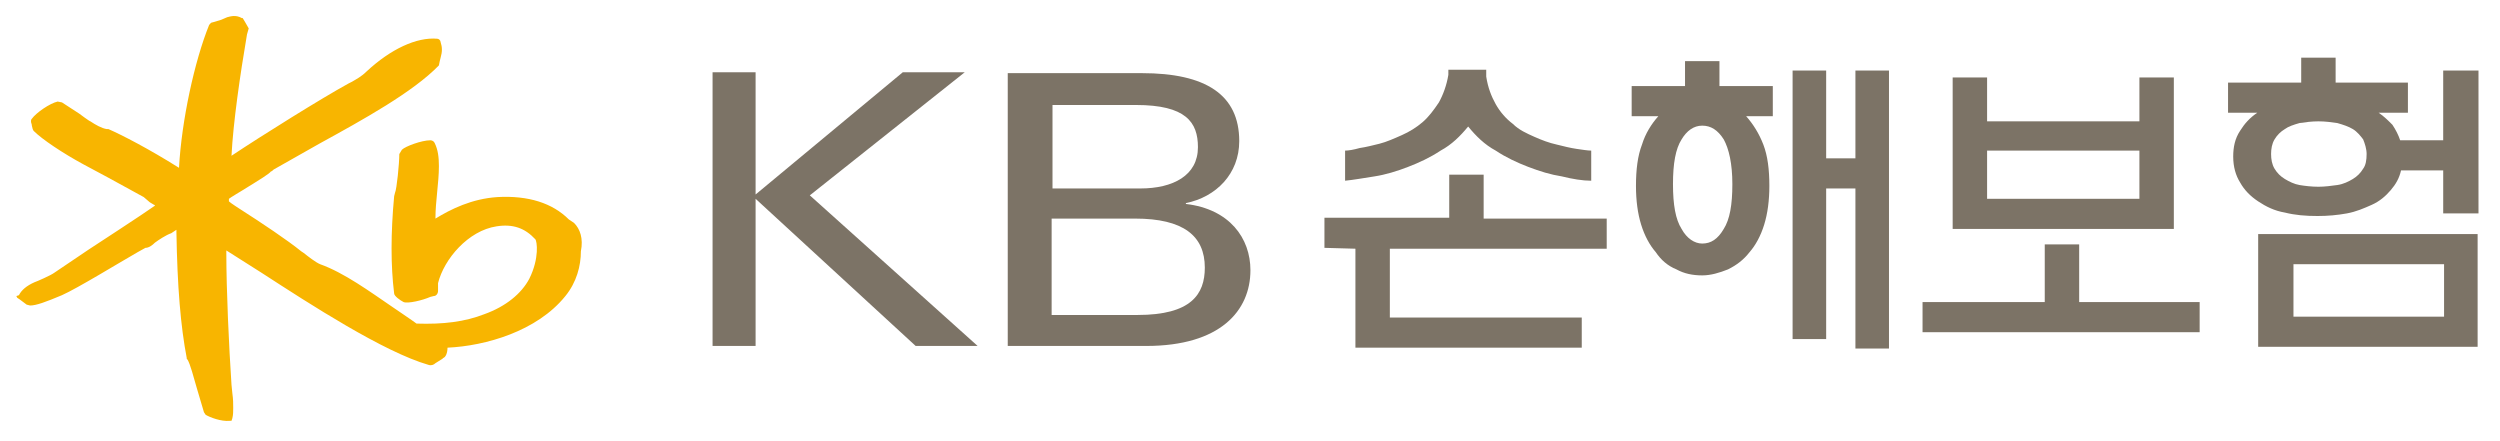
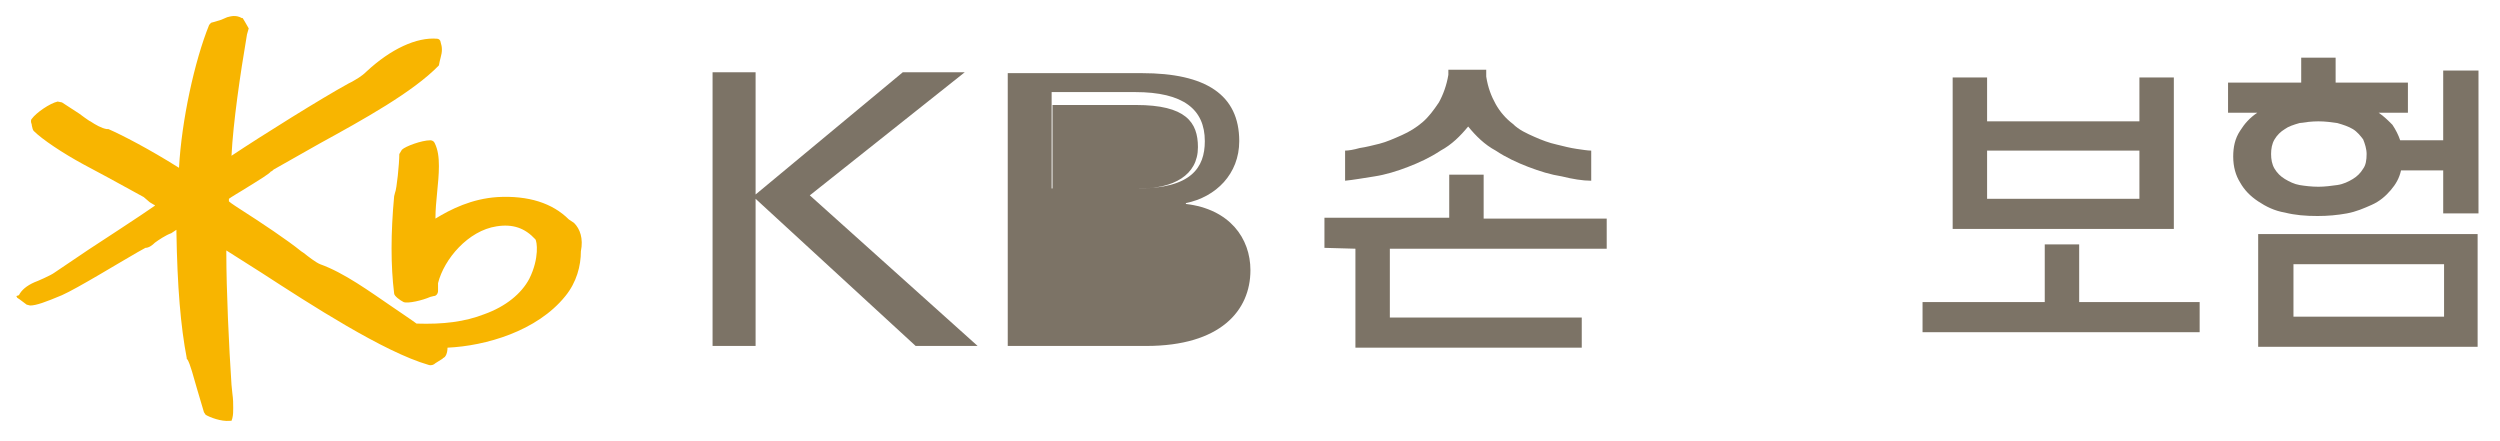
<svg xmlns="http://www.w3.org/2000/svg" version="1.1" id="레이어_1" x="0px" y="0px" viewBox="0 0 290.5 51.2" style="enable-background:new 0 0 290.5 51.2;" xml:space="preserve">
  <style type="text/css">
	.st0{fill:#F8B500;}
	.st1{fill:#7C7366;}
</style>
  <g>
    <g>
      <path class="st0" d="M66.7,25.9l-0.6-0.4c-1.9-1.9-4.7-2.8-8.3-2.6c-3,0.2-5.4,1.4-7.2,2.5v-0.1c0-0.9,0.1-2,0.2-3    c0.1-1,0.2-2,0.2-3s-0.1-1.9-0.5-2.7c-0.1-0.2-0.3-0.3-0.5-0.3c-1,0-2.9,0.7-3.3,1.1l-0.3,0.5c0,1.1-0.3,4.1-0.5,4.5l-0.1,0.4    c-0.4,4.3-0.4,8.1,0,11.3c0,0.3,0.7,0.8,1.1,1c0.5,0.2,2.2-0.2,3.1-0.6l0.4-0.1c0.3,0,0.5-0.3,0.5-0.6v-0.9    c0.7-2.8,3.5-6.1,6.8-6.6c1.9-0.3,3.3,0.2,4.5,1.5c0.2,0.2,0.5,2.2-0.7,4.6c-0.9,1.7-2.7,3.2-5.2,4.1c-2.3,0.9-4.8,1.2-7.9,1.1    c-0.1-0.1-2.9-2-2.9-2c-2.5-1.7-5.5-3.9-8.3-4.9c-0.5-0.2-1.4-0.9-1.9-1.3L35,29.2c-1.6-1.3-4.6-3.3-7.1-4.9c0,0-1.1-0.7-1.3-0.9    c0-0.1,0-0.3,0-0.3c0.1-0.1,1.6-1,1.6-1c2.1-1.3,3.1-1.9,3.3-2.2c0,0.1,0.3-0.2,0.3-0.2l5.3-3c5.1-2.8,10.9-6,13.9-9.1l0.1-0.5    l0.1-0.4c0.2-0.7,0.2-1.2,0-1.8c0-0.2-0.2-0.4-0.4-0.4c-2.4-0.2-5.4,1.2-8.2,3.8c-0.6,0.6-1.2,0.9-1.7,1.2l-0.4,0.2    c-3.1,1.7-10,6-13.6,8.4c0.2-3.9,1-9.4,1.8-14.1l0.2-0.7l-0.4-0.7l-0.3-0.5h-0.1c-0.7-0.4-1.3-0.2-1.7-0.1l-0.7,0.3l-1,0.3    c-0.2,0-0.3,0.2-0.4,0.3c-1.7,4.2-3.2,11.1-3.5,16.6c-3.5-2.2-6.6-3.8-8.2-4.5l0,0h-0.2c-0.6-0.1-1.3-0.5-1.9-0.9    c-0.1,0-1.3-0.9-1.3-0.9l-2-1.3l-0.5-0.1c-0.9,0.2-2.5,1.3-3,2c-0.1,0.1-0.1,0.2-0.1,0.3c0,0.2,0.1,0.3,0.1,0.5L3.8,15l0.1,0.2    c1,1,3.4,2.6,5.8,3.9l2.8,1.5l4.2,2.3l0.7,0.6l0.5,0.3c0,0,0.1,0,0.1,0.1c-1.1,0.8-7.7,5.1-7.7,5.1l-4,2.7c-0.4,0.3-2,1-2.3,1.1    c-0.9,0.4-1.5,0.9-1.8,1.5l-0.3,0.1L2,34.6l0.3,0.2l0.4,0.3l0.4,0.3l0.4,0.1c0.7,0,1.8-0.4,3.7-1.2c1.8-0.8,6.7-3.8,8.8-5l0.9-0.5    c0.4,0,0.8-0.3,1.1-0.6c0.4-0.3,1.3-0.9,1.9-1.1c0,0,0.3-0.2,0.6-0.4c0,0.1,0,0.2,0,0.2c0.1,6.4,0.5,11.1,1.2,14.7v0.1l0.1,0.1    c0.3,0.5,0.7,2,1.1,3.4l0.8,2.7l0.2,0.3c0.5,0.3,1.8,0.8,2.8,0.7h0.2l0.1-0.3c0.1-0.4,0.1-0.8,0.1-1.2c0-0.5,0-1-0.1-1.7l-0.1-1    c-0.3-4.5-0.6-11-0.6-15.3c0-0.1,0-0.2,0-0.3c0.8,0.5,4.1,2.6,4.1,2.6c5.7,3.7,14.2,9.2,19.4,10.7c0.3,0.1,0.6,0,0.8-0.2l0.8-0.5    l0.1-0.1c0.3-0.1,0.5-0.6,0.5-1.2c4.4-0.2,10.4-1.9,13.7-6c1.3-1.6,1.8-3.5,1.8-5.2C67.8,27.7,67.4,26.6,66.7,25.9" />
    </g>
    <path class="st1" d="M153.9,28.8v-3.5h14.5v-5h4v5.1h14.3v3.5h-25.2v8h22.3v3.5h-26.3V28.9L153.9,28.8L153.9,28.8z M168.2,8.1h4.5   v0.8c0.2,1.3,0.6,2.3,1.1,3.2c0.5,0.9,1.2,1.7,2,2.3c0.7,0.7,1.6,1.1,2.5,1.5s1.7,0.7,2.6,0.9c0.8,0.2,1.6,0.4,2.3,0.5   s1.3,0.2,1.7,0.2V21c-1,0-2.2-0.2-3.4-0.5c-1.3-0.2-2.6-0.6-3.9-1.1c-1.3-0.5-2.6-1.1-3.8-1.9c-1.3-0.7-2.3-1.7-3.2-2.8   c-0.9,1.1-1.9,2.1-3.2,2.8c-1.2,0.8-2.5,1.4-3.8,1.9s-2.6,0.9-3.9,1.1c-1.3,0.2-2.4,0.4-3.4,0.5v-3.5c0.4,0,1-0.1,1.7-0.3   c0.7-0.1,1.5-0.3,2.3-0.5s1.7-0.6,2.6-1c0.9-0.4,1.7-0.9,2.4-1.5s1.3-1.4,1.9-2.3c0.5-0.9,0.9-2,1.1-3.2V8.1H168.2z" />
-     <path class="st1" d="M206,13.5h-3.1c0.8,0.9,1.5,2,2,3.3s0.7,2.9,0.7,4.8c0,1.7-0.2,3.2-0.6,4.5c-0.4,1.3-1,2.4-1.7,3.2   c-0.7,0.9-1.5,1.5-2.5,2c-1,0.4-2,0.7-3,0.7c-1.1,0-2.1-0.2-3-0.7c-1-0.4-1.8-1.1-2.4-2c-0.7-0.8-1.3-1.9-1.7-3.2   c-0.4-1.3-0.6-2.8-0.6-4.5c0-1.9,0.2-3.5,0.7-4.8c0.4-1.3,1.1-2.4,1.9-3.3h-3.1V10h6.2V7.1h4V10h6.2L206,13.5L206,13.5z    M197.8,28.3c1,0,1.8-0.5,2.5-1.7c0.7-1.1,1-2.8,1-5.2c0-2.4-0.4-4.1-1-5.2c-0.7-1.1-1.5-1.6-2.5-1.6s-1.8,0.6-2.4,1.6   c-0.7,1.1-1,2.8-1,5.2c0,2.4,0.3,4.1,1,5.2C196,27.7,196.9,28.3,197.8,28.3z M215.6,8.2h3.9v32.3h-3.9V21.9h-3.4v17.5h-3.9V8.2h3.9   v10.2h3.4V8.2z" />
    <path class="st1" d="M223.4,35.1h14.2v-6.7h4v6.7h14v3.5h-32.2L223.4,35.1L223.4,35.1z M252.6,9v17.6h-25.7V9h4v5.1h17.7V9H252.6z    M248.6,23.1v-5.6h-17.7v5.6H248.6z" />
    <path class="st1" d="M283.9,8.2h4.1v16.6h-4.1v-5H279c-0.2,0.9-0.6,1.6-1.2,2.3c-0.6,0.7-1.3,1.3-2.2,1.7c-0.9,0.4-1.8,0.8-2.9,1   s-2.2,0.3-3.4,0.3c-1.4,0-2.6-0.1-3.8-0.4c-1.2-0.2-2.2-0.7-3.1-1.3c-0.9-0.6-1.6-1.3-2.1-2.2c-0.5-0.8-0.8-1.8-0.8-3   c0-1.1,0.2-2.1,0.8-3c0.5-0.8,1.1-1.5,2-2.1h-3.4V9.6h8.5V6.7h4v2.9h8.4v3.5h-3.4c0.6,0.4,1.1,0.9,1.6,1.4c0.4,0.6,0.7,1.2,0.9,1.8   h5V8.2z M287.9,27.2v13.1h-25.5V27.2H287.9z M269.4,21.7c0.7,0,1.5-0.1,2.2-0.2s1.3-0.4,1.8-0.7c0.5-0.3,0.9-0.7,1.2-1.2   c0.3-0.4,0.4-1,0.4-1.7c0-0.6-0.2-1.2-0.4-1.7c-0.3-0.4-0.7-0.9-1.2-1.2c-0.5-0.3-1.1-0.5-1.8-0.7c-0.7-0.1-1.4-0.2-2.2-0.2   c-0.8,0-1.5,0.1-2.2,0.2c-0.7,0.2-1.3,0.4-1.7,0.7c-0.5,0.3-0.9,0.7-1.2,1.2c-0.3,0.5-0.4,1.1-0.4,1.7s0.1,1.2,0.4,1.7   s0.7,0.9,1.2,1.2c0.5,0.3,1.1,0.6,1.7,0.7S268.6,21.7,269.4,21.7z M284,36.8v-6.1h-17.5v6.1H284z" />
    <polygon class="st1" points="82.8,8.4 87.8,8.4 87.8,22.6 104.9,8.4 112.1,8.4 94.1,22.7 113.6,40.2 106.4,40.2 87.8,23.1    87.8,40.2 82.8,40.2  " />
-     <path class="st1" d="M117.1,8.5h15.6c7.4,0,11.3,2.5,11.3,7.9c0,3.8-2.7,6.5-6.2,7.2v0.1c5.1,0.6,7.5,4,7.5,7.7   c0,4.7-3.5,8.8-12.1,8.8h-16.1C117.1,40.2,117.1,8.5,117.1,8.5z M122.2,21.9h10.3c3.8,0,6.7-1.5,6.7-4.8c0-2.9-1.4-4.9-7.2-4.9   h-9.7v9.7H122.2z M122.2,36.6h10c6.2,0,7.8-2.4,7.8-5.5c0-3.7-2.5-5.7-8.1-5.7h-9.7V36.6z" />
+     <path class="st1" d="M117.1,8.5h15.6c7.4,0,11.3,2.5,11.3,7.9c0,3.8-2.7,6.5-6.2,7.2v0.1c5.1,0.6,7.5,4,7.5,7.7   c0,4.7-3.5,8.8-12.1,8.8h-16.1C117.1,40.2,117.1,8.5,117.1,8.5z M122.2,21.9h10.3c3.8,0,6.7-1.5,6.7-4.8c0-2.9-1.4-4.9-7.2-4.9   h-9.7v9.7H122.2z h10c6.2,0,7.8-2.4,7.8-5.5c0-3.7-2.5-5.7-8.1-5.7h-9.7V36.6z" />
  </g>
</svg>